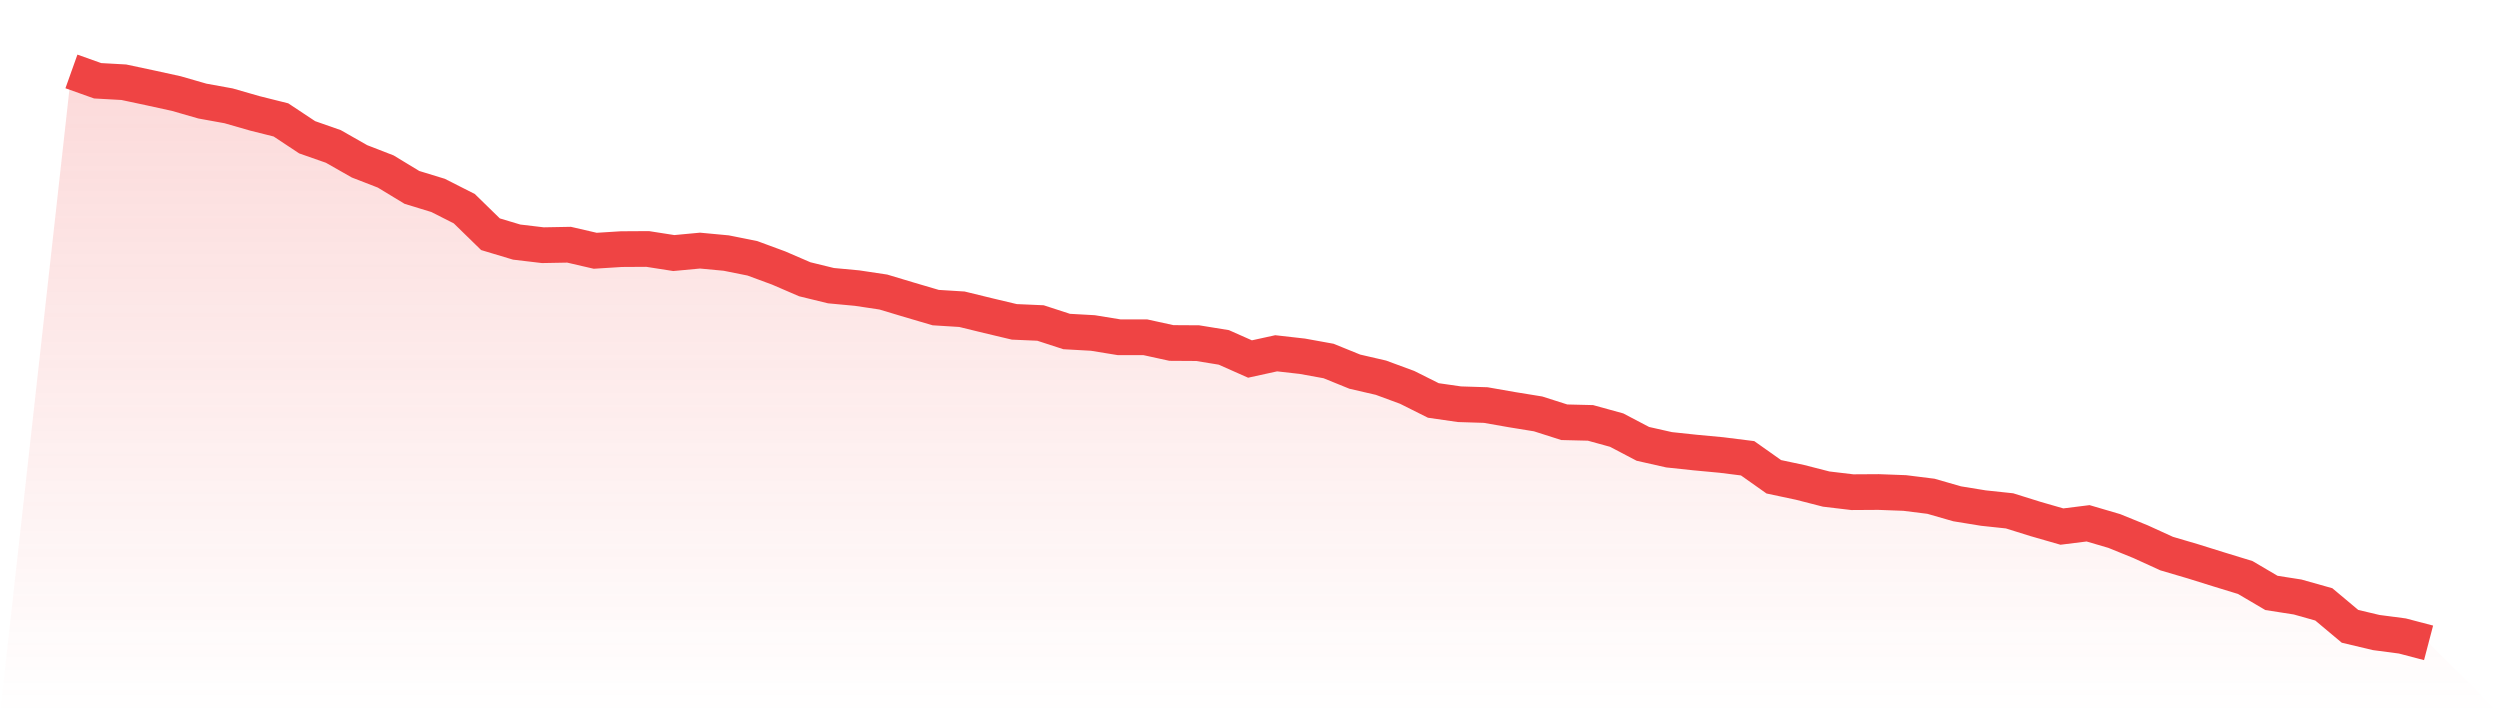
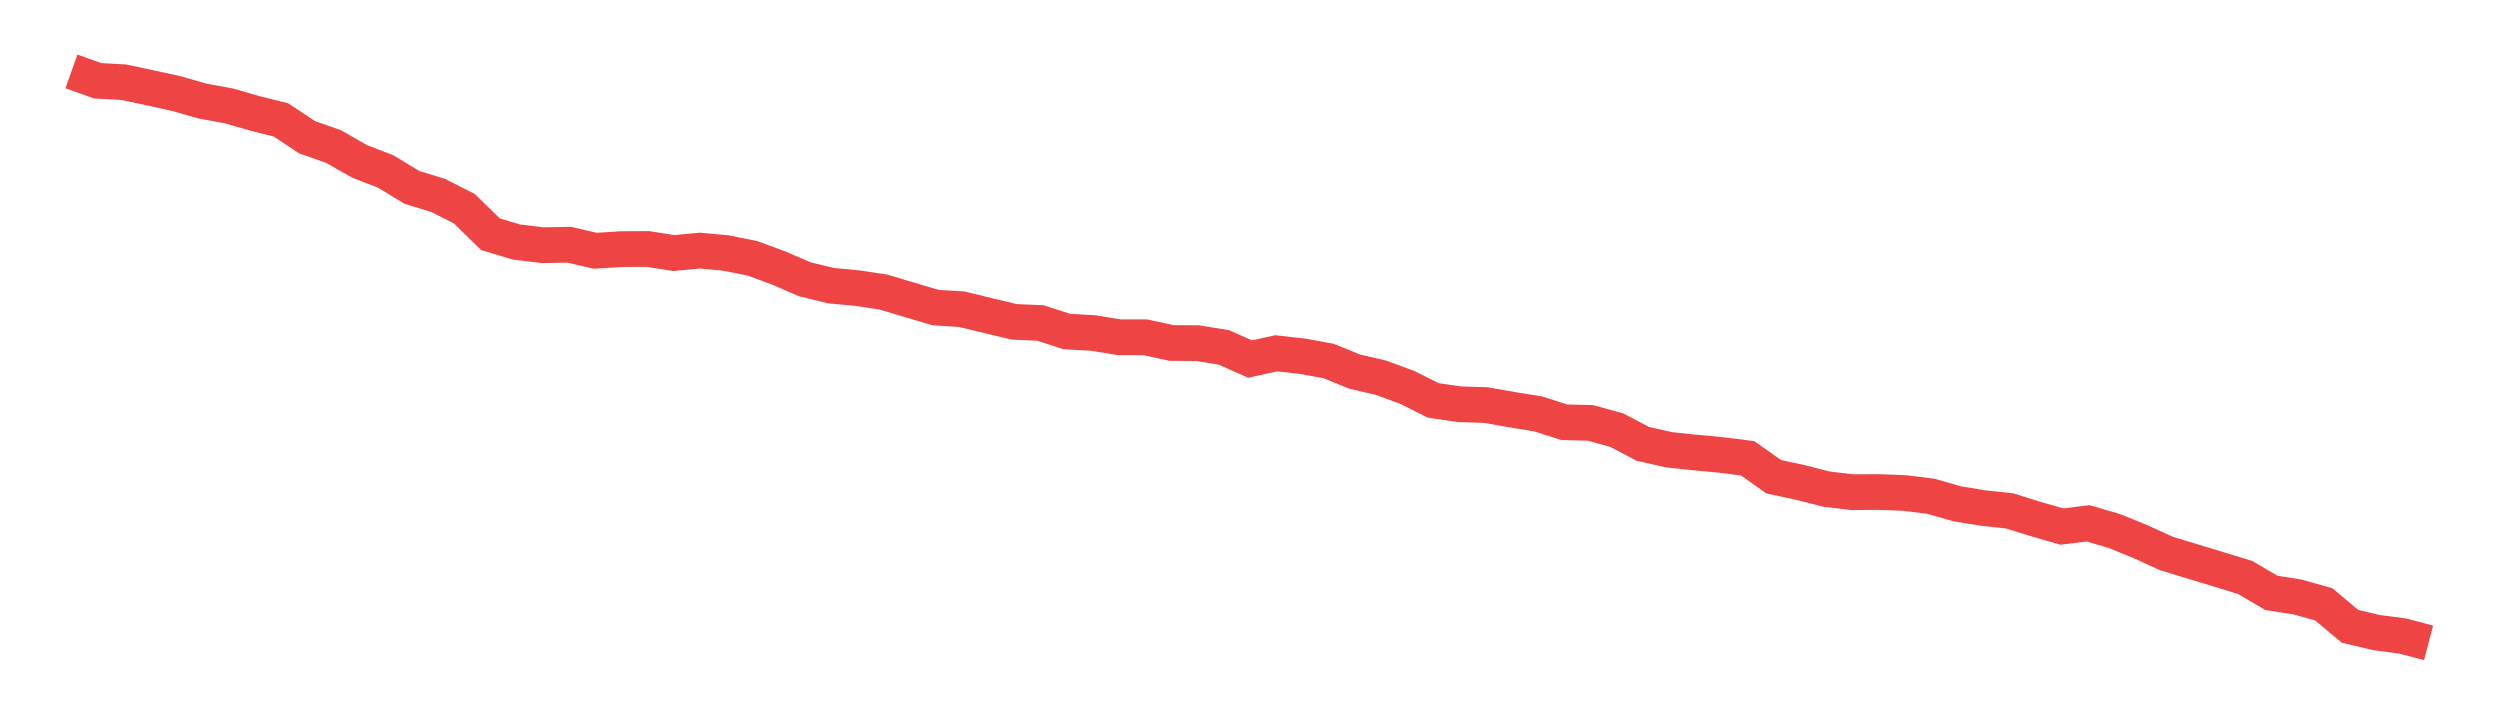
<svg xmlns="http://www.w3.org/2000/svg" viewBox="0 0 140 40">
  <defs>
    <linearGradient id="gradient" x1="0" x2="0" y1="0" y2="1">
      <stop offset="0%" stop-color="#ef4444" stop-opacity="0.2" />
      <stop offset="100%" stop-color="#ef4444" stop-opacity="0" />
    </linearGradient>
  </defs>
-   <path d="M4,4 L4,4 L5.467,4.523 L6.933,4.605 L8.4,4.917 L9.867,5.238 L11.333,5.66 L12.8,5.926 L14.267,6.348 L15.733,6.715 L17.2,7.687 L18.667,8.201 L20.133,9.035 L21.6,9.604 L23.067,10.494 L24.533,10.943 L26,11.686 L27.467,13.117 L28.933,13.557 L30.4,13.731 L31.867,13.704 L33.333,14.043 L34.8,13.951 L36.267,13.942 L37.733,14.171 L39.2,14.034 L40.667,14.171 L42.133,14.465 L43.6,15.006 L45.067,15.639 L46.533,15.997 L48,16.134 L49.467,16.354 L50.933,16.794 L52.4,17.226 L53.867,17.317 L55.333,17.675 L56.8,18.024 L58.267,18.088 L59.733,18.565 L61.2,18.647 L62.667,18.886 L64.133,18.886 L65.6,19.207 L67.067,19.216 L68.533,19.454 L70,20.105 L71.467,19.784 L72.933,19.95 L74.4,20.216 L75.867,20.812 L77.333,21.151 L78.8,21.692 L80.267,22.426 L81.733,22.637 L83.2,22.683 L84.667,22.94 L86.133,23.178 L87.6,23.646 L89.067,23.682 L90.533,24.086 L92,24.856 L93.467,25.187 L94.933,25.343 L96.4,25.48 L97.867,25.664 L99.333,26.7 L100.8,27.012 L102.267,27.388 L103.733,27.562 L105.2,27.553 L106.667,27.608 L108.133,27.791 L109.6,28.213 L111.067,28.452 L112.533,28.608 L114,29.066 L115.467,29.488 L116.933,29.305 L118.4,29.736 L119.867,30.332 L121.333,31.001 L122.8,31.433 L124.267,31.891 L125.733,32.34 L127.2,33.203 L128.667,33.432 L130.133,33.845 L131.6,35.074 L133.067,35.422 L134.533,35.615 L136,36 L140,40 L0,40 z" fill="url(#gradient)" />
-   <path d="M4,4 L4,4 L5.467,4.523 L6.933,4.605 L8.4,4.917 L9.867,5.238 L11.333,5.66 L12.8,5.926 L14.267,6.348 L15.733,6.715 L17.2,7.687 L18.667,8.201 L20.133,9.035 L21.6,9.604 L23.067,10.494 L24.533,10.943 L26,11.686 L27.467,13.117 L28.933,13.557 L30.4,13.731 L31.867,13.704 L33.333,14.043 L34.8,13.951 L36.267,13.942 L37.733,14.171 L39.2,14.034 L40.667,14.171 L42.133,14.465 L43.6,15.006 L45.067,15.639 L46.533,15.997 L48,16.134 L49.467,16.354 L50.933,16.794 L52.4,17.226 L53.867,17.317 L55.333,17.675 L56.8,18.024 L58.267,18.088 L59.733,18.565 L61.2,18.647 L62.667,18.886 L64.133,18.886 L65.6,19.207 L67.067,19.216 L68.533,19.454 L70,20.105 L71.467,19.784 L72.933,19.95 L74.4,20.216 L75.867,20.812 L77.333,21.151 L78.8,21.692 L80.267,22.426 L81.733,22.637 L83.2,22.683 L84.667,22.94 L86.133,23.178 L87.6,23.646 L89.067,23.682 L90.533,24.086 L92,24.856 L93.467,25.187 L94.933,25.343 L96.4,25.48 L97.867,25.664 L99.333,26.7 L100.8,27.012 L102.267,27.388 L103.733,27.562 L105.2,27.553 L106.667,27.608 L108.133,27.791 L109.6,28.213 L111.067,28.452 L112.533,28.608 L114,29.066 L115.467,29.488 L116.933,29.305 L118.4,29.736 L119.867,30.332 L121.333,31.001 L122.8,31.433 L124.267,31.891 L125.733,32.34 L127.2,33.203 L128.667,33.432 L130.133,33.845 L131.6,35.074 L133.067,35.422 L134.533,35.615 L136,36" fill="none" stroke="#ef4444" stroke-width="2" />
+   <path d="M4,4 L4,4 L5.467,4.523 L6.933,4.605 L8.4,4.917 L9.867,5.238 L11.333,5.66 L12.8,5.926 L14.267,6.348 L15.733,6.715 L17.2,7.687 L18.667,8.201 L20.133,9.035 L21.6,9.604 L23.067,10.494 L24.533,10.943 L26,11.686 L27.467,13.117 L28.933,13.557 L30.4,13.731 L31.867,13.704 L33.333,14.043 L34.8,13.951 L36.267,13.942 L37.733,14.171 L39.2,14.034 L40.667,14.171 L42.133,14.465 L43.6,15.006 L45.067,15.639 L46.533,15.997 L48,16.134 L49.467,16.354 L50.933,16.794 L52.4,17.226 L53.867,17.317 L55.333,17.675 L56.8,18.024 L58.267,18.088 L59.733,18.565 L61.2,18.647 L62.667,18.886 L64.133,18.886 L65.6,19.207 L67.067,19.216 L68.533,19.454 L70,20.105 L71.467,19.784 L72.933,19.95 L74.4,20.216 L75.867,20.812 L77.333,21.151 L78.8,21.692 L80.267,22.426 L81.733,22.637 L83.2,22.683 L84.667,22.94 L86.133,23.178 L87.6,23.646 L89.067,23.682 L90.533,24.086 L92,24.856 L93.467,25.187 L94.933,25.343 L96.4,25.48 L97.867,25.664 L99.333,26.7 L100.8,27.012 L102.267,27.388 L103.733,27.562 L105.2,27.553 L106.667,27.608 L108.133,27.791 L109.6,28.213 L111.067,28.452 L112.533,28.608 L114,29.066 L115.467,29.488 L116.933,29.305 L118.4,29.736 L119.867,30.332 L121.333,31.001 L124.267,31.891 L125.733,32.34 L127.2,33.203 L128.667,33.432 L130.133,33.845 L131.6,35.074 L133.067,35.422 L134.533,35.615 L136,36" fill="none" stroke="#ef4444" stroke-width="2" />
</svg>